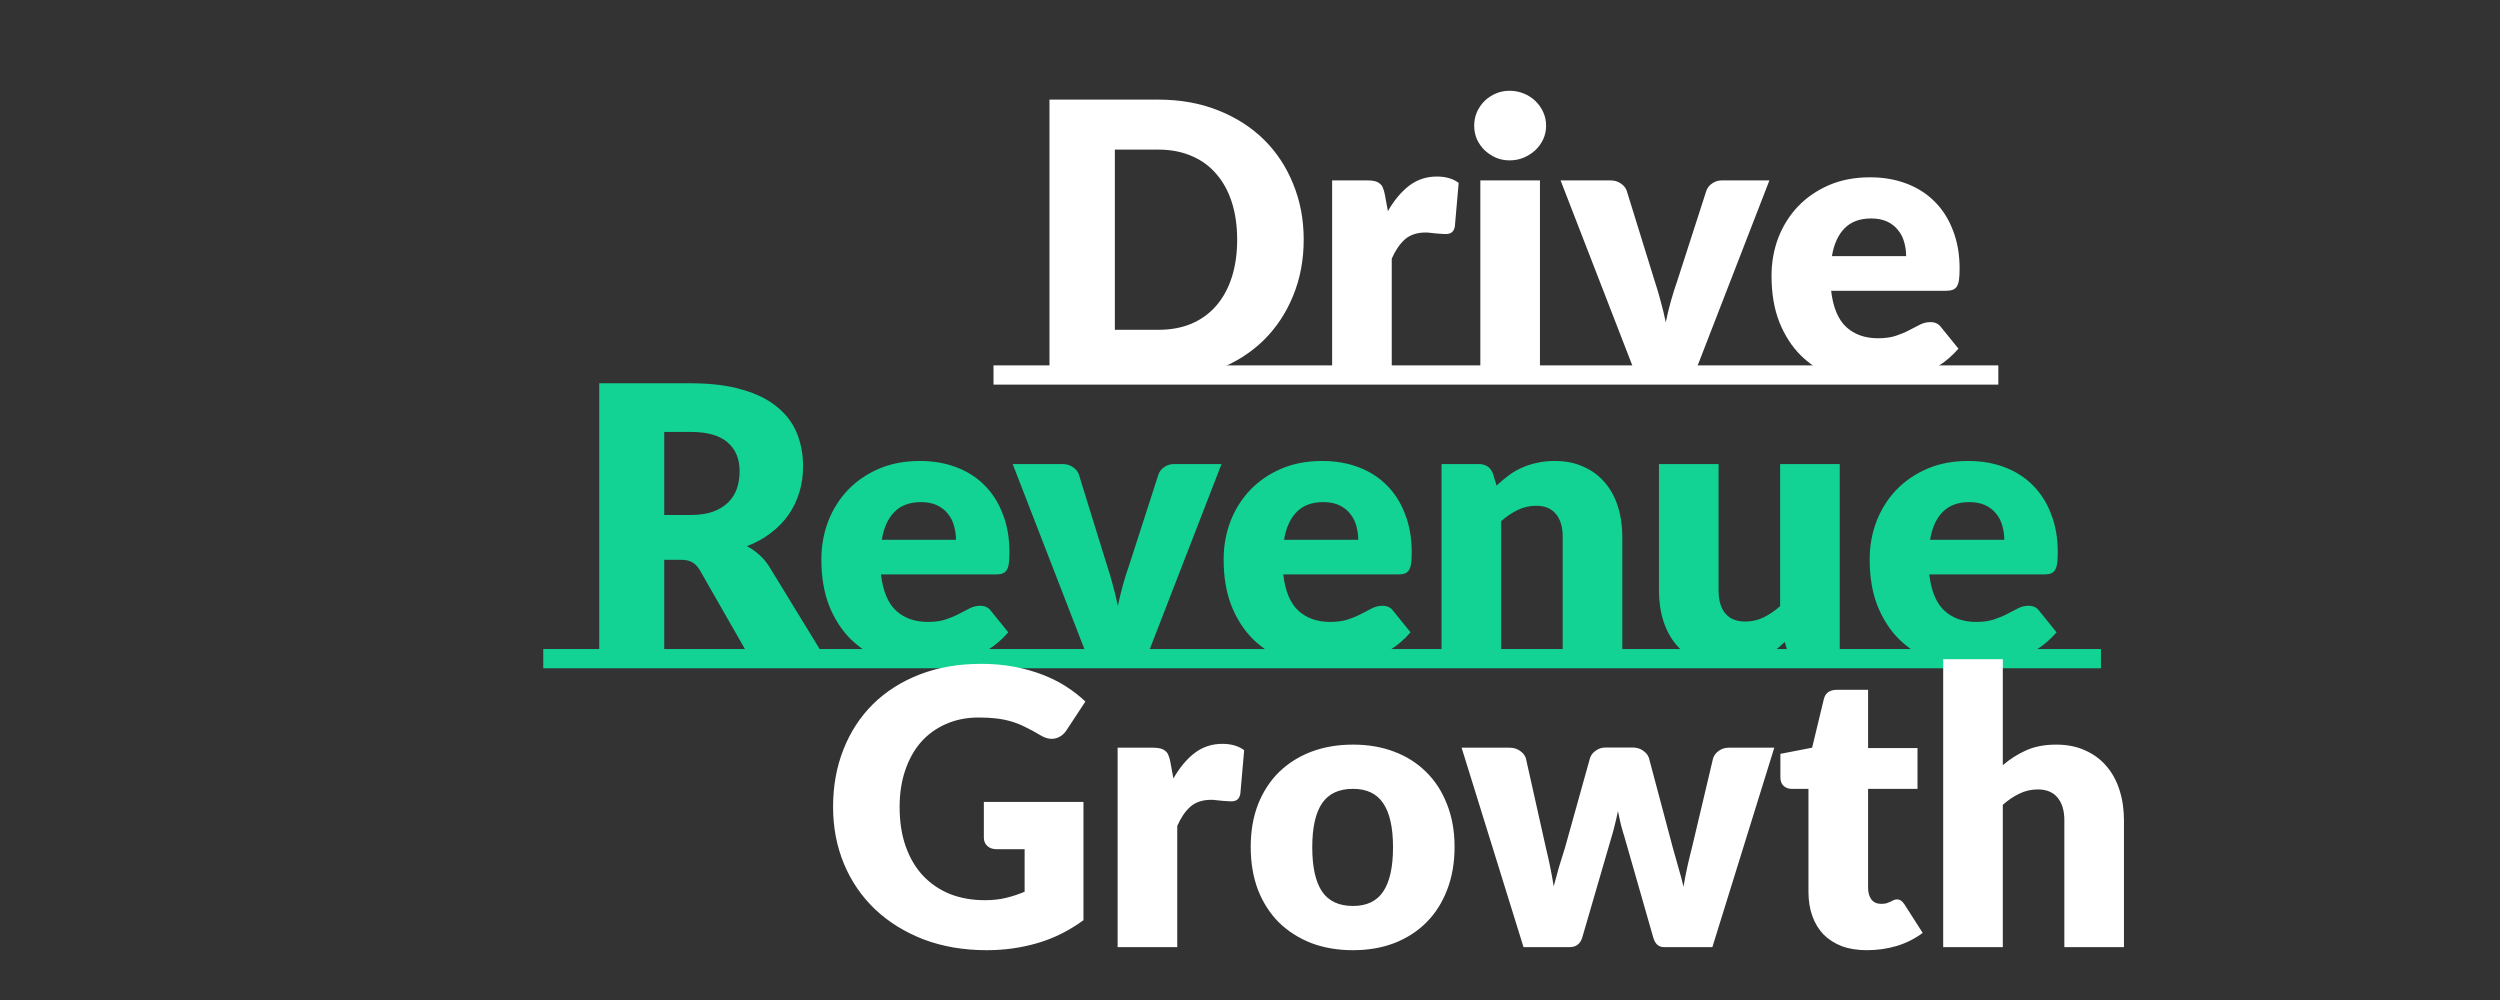
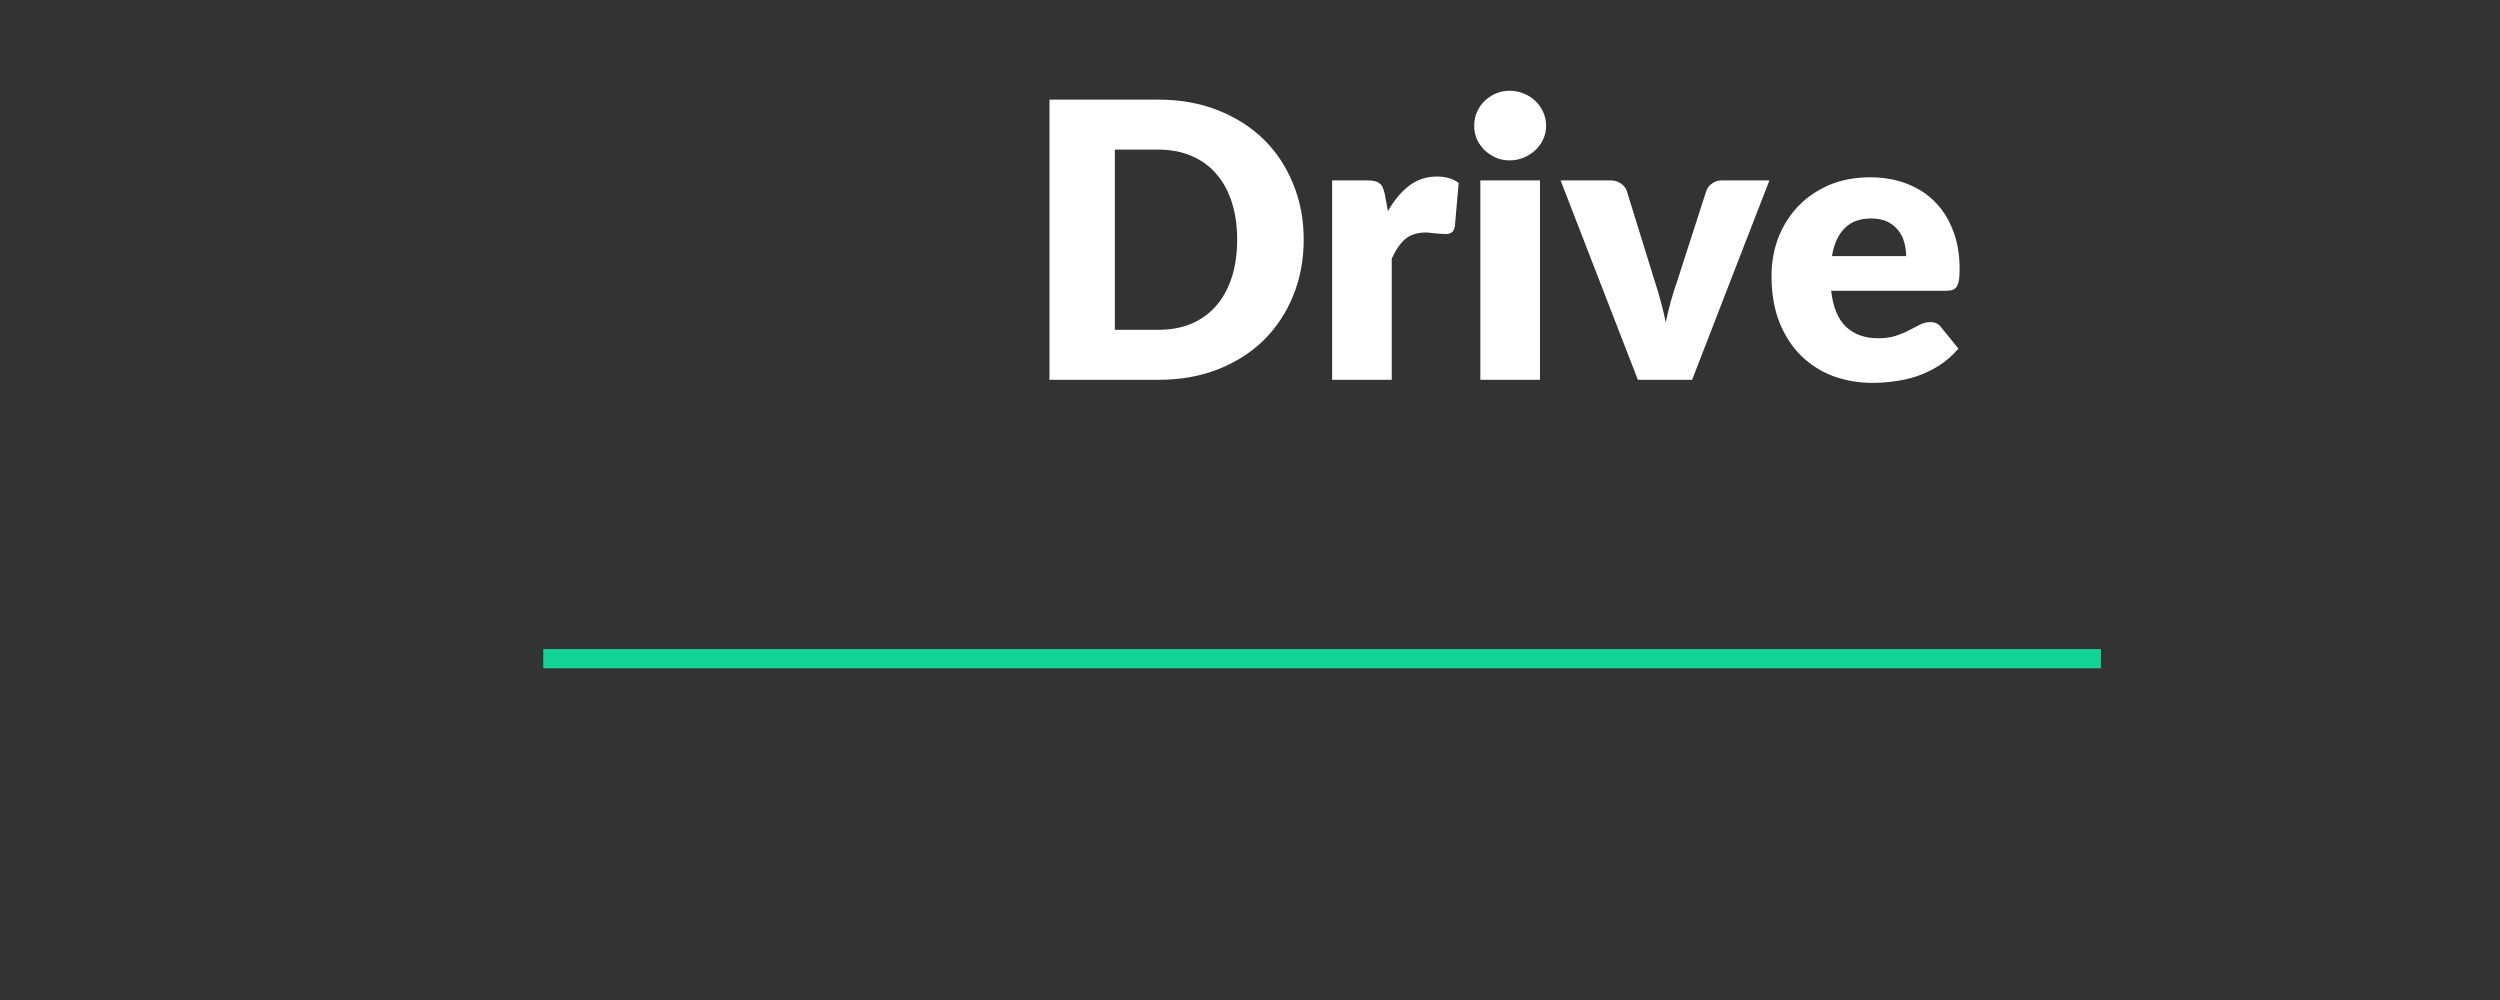
<svg xmlns="http://www.w3.org/2000/svg" width="520" height="208" viewBox="0 0 520 208" fill="none">
  <rect x="0" y="0" width="520" height="208" fill="#333333" stroke="none" />
  <rect x="113" y="135" width="324" height="4" fill="#12D393" />
  <path d="M271.17 49.84C271.17 54.053 270.437 57.947 268.97 61.52C267.53 65.067 265.49 68.147 262.85 70.76C260.21 73.347 257.023 75.373 253.29 76.84C249.583 78.28 245.463 79 240.93 79H218.29V20.72H240.93C245.463 20.72 249.583 21.453 253.29 22.92C257.023 24.387 260.21 26.413 262.85 29C265.49 31.587 267.53 34.667 268.97 38.24C270.437 41.787 271.17 45.653 271.17 49.84ZM257.33 49.84C257.33 46.96 256.957 44.36 256.21 42.04C255.463 39.72 254.383 37.76 252.97 36.16C251.583 34.533 249.877 33.293 247.85 32.44C245.823 31.56 243.517 31.12 240.93 31.12H231.89V68.6H240.93C243.517 68.6 245.823 68.173 247.85 67.32C249.877 66.44 251.583 65.2 252.97 63.6C254.383 61.973 255.463 60 256.21 57.68C256.957 55.36 257.33 52.747 257.33 49.84ZM288.684 43.92C289.964 41.68 291.431 39.92 293.084 38.64C294.764 37.36 296.684 36.72 298.844 36.72C300.711 36.72 302.231 37.16 303.404 38.04L302.604 47.16C302.471 47.747 302.244 48.147 301.924 48.36C301.631 48.573 301.218 48.68 300.684 48.68C300.471 48.68 300.191 48.667 299.844 48.64C299.498 48.613 299.138 48.587 298.764 48.56C298.391 48.507 298.004 48.467 297.604 48.44C297.231 48.387 296.884 48.36 296.564 48.36C294.751 48.36 293.298 48.84 292.204 49.8C291.138 50.76 290.231 52.093 289.484 53.8V79H277.084V37.52H284.444C285.058 37.52 285.564 37.573 285.964 37.68C286.391 37.787 286.738 37.96 287.004 38.2C287.298 38.413 287.511 38.707 287.644 39.08C287.804 39.453 287.938 39.907 288.044 40.44L288.684 43.92ZM320.311 37.52V79H307.911V37.52H320.311ZM321.591 26.16C321.591 27.147 321.391 28.08 320.991 28.96C320.591 29.813 320.045 30.573 319.351 31.24C318.658 31.88 317.845 32.4 316.911 32.8C316.005 33.173 315.031 33.36 313.991 33.36C312.978 33.36 312.031 33.173 311.151 32.8C310.271 32.4 309.485 31.88 308.791 31.24C308.125 30.573 307.591 29.813 307.191 28.96C306.818 28.08 306.631 27.147 306.631 26.16C306.631 25.147 306.818 24.2 307.191 23.32C307.591 22.44 308.125 21.667 308.791 21C309.485 20.333 310.271 19.813 311.151 19.44C312.031 19.067 312.978 18.88 313.991 18.88C315.031 18.88 316.005 19.067 316.911 19.44C317.845 19.813 318.658 20.333 319.351 21C320.045 21.667 320.591 22.44 320.991 23.32C321.391 24.2 321.591 25.147 321.591 26.16ZM368.039 37.52L351.959 79H340.679L324.599 37.52H334.919C335.799 37.52 336.533 37.733 337.119 38.16C337.733 38.56 338.146 39.067 338.359 39.68L344.119 58.28C344.626 59.8 345.066 61.28 345.439 62.72C345.839 64.16 346.186 65.6 346.479 67.04C347.066 64.16 347.879 61.24 348.919 58.28L354.919 39.68C355.133 39.067 355.533 38.56 356.119 38.16C356.706 37.733 357.399 37.52 358.199 37.52H368.039ZM396.478 53.28C396.478 52.293 396.345 51.333 396.078 50.4C395.838 49.467 395.425 48.64 394.838 47.92C394.278 47.173 393.531 46.573 392.598 46.12C391.665 45.667 390.531 45.44 389.198 45.44C386.851 45.44 385.011 46.12 383.678 47.48C382.345 48.813 381.465 50.747 381.038 53.28H396.478ZM380.878 60.48C381.278 63.947 382.331 66.467 384.038 68.04C385.745 69.587 387.945 70.36 390.638 70.36C392.078 70.36 393.318 70.187 394.358 69.84C395.398 69.493 396.318 69.107 397.118 68.68C397.945 68.253 398.691 67.867 399.358 67.52C400.051 67.173 400.771 67 401.518 67C402.505 67 403.251 67.36 403.758 68.08L407.358 72.52C406.078 73.987 404.691 75.187 403.198 76.12C401.731 77.027 400.211 77.747 398.638 78.28C397.091 78.787 395.531 79.133 393.958 79.32C392.411 79.533 390.931 79.64 389.518 79.64C386.611 79.64 383.878 79.173 381.318 78.24C378.785 77.28 376.558 75.867 374.638 74C372.745 72.133 371.238 69.813 370.118 67.04C369.025 64.267 368.478 61.04 368.478 57.36C368.478 54.587 368.945 51.96 369.878 49.48C370.838 47 372.198 44.827 373.958 42.96C375.745 41.093 377.891 39.613 380.398 38.52C382.931 37.427 385.785 36.88 388.958 36.88C391.705 36.88 394.211 37.307 396.478 38.16C398.771 39.013 400.731 40.253 402.358 41.88C404.011 43.507 405.291 45.507 406.198 47.88C407.131 50.227 407.598 52.893 407.598 55.88C407.598 56.813 407.558 57.573 407.478 58.16C407.398 58.747 407.251 59.213 407.038 59.56C406.825 59.907 406.531 60.147 406.158 60.28C405.811 60.413 405.358 60.48 404.798 60.48H380.878Z" fill="white" />
-   <rect x="206.65" y="76" width="209" height="4" fill="white" />
-   <path d="M143.6 107.12C145.44 107.12 147 106.893 148.28 106.44C149.587 105.96 150.653 105.307 151.48 104.48C152.307 103.653 152.907 102.693 153.28 101.6C153.653 100.48 153.84 99.28 153.84 98C153.84 95.44 153 93.44 151.32 92C149.667 90.56 147.093 89.84 143.6 89.84H138.16V107.12H143.6ZM172.32 138H160.08C157.813 138 156.187 137.147 155.2 135.44L145.52 118.52C145.067 117.8 144.56 117.28 144 116.96C143.44 116.613 142.64 116.44 141.6 116.44H138.16V138H124.64V79.72H143.6C147.813 79.72 151.4 80.16 154.36 81.04C157.347 81.893 159.773 83.093 161.64 84.64C163.533 86.187 164.907 88.013 165.76 90.12C166.613 92.227 167.04 94.52 167.04 97C167.04 98.893 166.787 100.68 166.28 102.36C165.773 104.04 165.027 105.6 164.04 107.04C163.053 108.453 161.827 109.72 160.36 110.84C158.92 111.96 157.253 112.88 155.36 113.6C156.24 114.053 157.067 114.627 157.84 115.32C158.613 115.987 159.307 116.787 159.92 117.72L172.32 138ZM198.844 112.28C198.844 111.293 198.71 110.333 198.444 109.4C198.204 108.467 197.79 107.64 197.204 106.92C196.644 106.173 195.897 105.573 194.964 105.12C194.03 104.667 192.897 104.44 191.564 104.44C189.217 104.44 187.377 105.12 186.044 106.48C184.71 107.813 183.83 109.747 183.404 112.28H198.844ZM183.244 119.48C183.644 122.947 184.697 125.467 186.404 127.04C188.11 128.587 190.31 129.36 193.004 129.36C194.444 129.36 195.684 129.187 196.724 128.84C197.764 128.493 198.684 128.107 199.484 127.68C200.31 127.253 201.057 126.867 201.724 126.52C202.417 126.173 203.137 126 203.884 126C204.87 126 205.617 126.36 206.124 127.08L209.724 131.52C208.444 132.987 207.057 134.187 205.564 135.12C204.097 136.027 202.577 136.747 201.004 137.28C199.457 137.787 197.897 138.133 196.324 138.32C194.777 138.533 193.297 138.64 191.884 138.64C188.977 138.64 186.244 138.173 183.684 137.24C181.15 136.28 178.924 134.867 177.004 133C175.11 131.133 173.604 128.813 172.484 126.04C171.39 123.267 170.844 120.04 170.844 116.36C170.844 113.587 171.31 110.96 172.244 108.48C173.204 106 174.564 103.827 176.324 101.96C178.11 100.093 180.257 98.613 182.764 97.52C185.297 96.427 188.15 95.88 191.324 95.88C194.07 95.88 196.577 96.307 198.844 97.16C201.137 98.013 203.097 99.253 204.724 100.88C206.377 102.507 207.657 104.507 208.564 106.88C209.497 109.227 209.964 111.893 209.964 114.88C209.964 115.813 209.924 116.573 209.844 117.16C209.764 117.747 209.617 118.213 209.404 118.56C209.19 118.907 208.897 119.147 208.524 119.28C208.177 119.413 207.724 119.48 207.164 119.48H183.244ZM254.077 96.52L237.997 138H226.717L210.637 96.52H220.957C221.837 96.52 222.57 96.733 223.157 97.16C223.77 97.56 224.184 98.067 224.397 98.68L230.157 117.28C230.664 118.8 231.104 120.28 231.477 121.72C231.877 123.16 232.224 124.6 232.517 126.04C233.104 123.16 233.917 120.24 234.957 117.28L240.957 98.68C241.17 98.067 241.57 97.56 242.157 97.16C242.744 96.733 243.437 96.52 244.237 96.52H254.077ZM282.516 112.28C282.516 111.293 282.382 110.333 282.116 109.4C281.876 108.467 281.462 107.64 280.876 106.92C280.316 106.173 279.569 105.573 278.636 105.12C277.702 104.667 276.569 104.44 275.236 104.44C272.889 104.44 271.049 105.12 269.716 106.48C268.382 107.813 267.502 109.747 267.076 112.28H282.516ZM266.916 119.48C267.316 122.947 268.369 125.467 270.076 127.04C271.782 128.587 273.982 129.36 276.676 129.36C278.116 129.36 279.356 129.187 280.396 128.84C281.436 128.493 282.356 128.107 283.156 127.68C283.982 127.253 284.729 126.867 285.396 126.52C286.089 126.173 286.809 126 287.556 126C288.542 126 289.289 126.36 289.796 127.08L293.396 131.52C292.116 132.987 290.729 134.187 289.236 135.12C287.769 136.027 286.249 136.747 284.676 137.28C283.129 137.787 281.569 138.133 279.996 138.32C278.449 138.533 276.969 138.64 275.556 138.64C272.649 138.64 269.916 138.173 267.356 137.24C264.822 136.28 262.596 134.867 260.676 133C258.782 131.133 257.276 128.813 256.156 126.04C255.062 123.267 254.516 120.04 254.516 116.36C254.516 113.587 254.982 110.96 255.916 108.48C256.876 106 258.236 103.827 259.996 101.96C261.782 100.093 263.929 98.613 266.436 97.52C268.969 96.427 271.822 95.88 274.996 95.88C277.742 95.88 280.249 96.307 282.516 97.16C284.809 98.013 286.769 99.253 288.396 100.88C290.049 102.507 291.329 104.507 292.236 106.88C293.169 109.227 293.636 111.893 293.636 114.88C293.636 115.813 293.596 116.573 293.516 117.16C293.436 117.747 293.289 118.213 293.076 118.56C292.862 118.907 292.569 119.147 292.196 119.28C291.849 119.413 291.396 119.48 290.836 119.48H266.916ZM311.281 101C312.081 100.253 312.907 99.56 313.761 98.92C314.614 98.28 315.521 97.747 316.481 97.32C317.467 96.867 318.521 96.52 319.641 96.28C320.787 96.013 322.027 95.88 323.361 95.88C325.627 95.88 327.627 96.28 329.361 97.08C331.121 97.853 332.601 98.947 333.801 100.36C335.001 101.747 335.907 103.413 336.521 105.36C337.134 107.28 337.441 109.373 337.441 111.64V138H325.041V111.64C325.041 109.613 324.574 108.04 323.641 106.92C322.707 105.773 321.334 105.2 319.521 105.2C318.161 105.2 316.881 105.493 315.681 106.08C314.507 106.64 313.361 107.413 312.241 108.4V138H299.841V96.52H307.521C309.067 96.52 310.081 97.213 310.561 98.6L311.281 101ZM382.666 96.52V138H374.986C373.439 138 372.426 137.307 371.946 135.92L371.226 133.52C370.426 134.293 369.599 135 368.746 135.64C367.892 136.253 366.972 136.787 365.986 137.24C365.026 137.667 363.972 138 362.826 138.24C361.706 138.507 360.479 138.64 359.146 138.64C356.879 138.64 354.866 138.253 353.106 137.48C351.372 136.68 349.906 135.573 348.706 134.16C347.506 132.747 346.599 131.08 345.986 129.16C345.372 127.24 345.066 125.133 345.066 122.84V96.52H357.466V122.84C357.466 124.893 357.932 126.48 358.866 127.6C359.799 128.72 361.172 129.28 362.986 129.28C364.346 129.28 365.612 129 366.786 128.44C367.986 127.853 369.146 127.067 370.266 126.08V96.52H382.666ZM416.891 112.28C416.891 111.293 416.757 110.333 416.491 109.4C416.251 108.467 415.837 107.64 415.251 106.92C414.691 106.173 413.944 105.573 413.011 105.12C412.077 104.667 410.944 104.44 409.611 104.44C407.264 104.44 405.424 105.12 404.091 106.48C402.757 107.813 401.877 109.747 401.451 112.28H416.891ZM401.291 119.48C401.691 122.947 402.744 125.467 404.451 127.04C406.157 128.587 408.357 129.36 411.051 129.36C412.491 129.36 413.731 129.187 414.771 128.84C415.811 128.493 416.731 128.107 417.531 127.68C418.357 127.253 419.104 126.867 419.771 126.52C420.464 126.173 421.184 126 421.931 126C422.917 126 423.664 126.36 424.171 127.08L427.771 131.52C426.491 132.987 425.104 134.187 423.611 135.12C422.144 136.027 420.624 136.747 419.051 137.28C417.504 137.787 415.944 138.133 414.371 138.32C412.824 138.533 411.344 138.64 409.931 138.64C407.024 138.64 404.291 138.173 401.731 137.24C399.197 136.28 396.971 134.867 395.051 133C393.157 131.133 391.651 128.813 390.531 126.04C389.437 123.267 388.891 120.04 388.891 116.36C388.891 113.587 389.357 110.96 390.291 108.48C391.251 106 392.611 103.827 394.371 101.96C396.157 100.093 398.304 98.613 400.811 97.52C403.344 96.427 406.197 95.88 409.371 95.88C412.117 95.88 414.624 96.307 416.891 97.16C419.184 98.013 421.144 99.253 422.771 100.88C424.424 102.507 425.704 104.507 426.611 106.88C427.544 109.227 428.011 111.893 428.011 114.88C428.011 115.813 427.971 116.573 427.891 117.16C427.811 117.747 427.664 118.213 427.451 118.56C427.237 118.907 426.944 119.147 426.571 119.28C426.224 119.413 425.771 119.48 425.211 119.48H401.291Z" fill="#12D393" />
-   <path d="M204.64 166.8H225.36V191.4C222.373 193.587 219.187 195.173 215.8 196.16C212.44 197.147 208.92 197.64 205.24 197.64C200.44 197.64 196.067 196.893 192.12 195.4C188.2 193.88 184.84 191.8 182.04 189.16C179.24 186.493 177.08 183.347 175.56 179.72C174.04 176.067 173.28 172.107 173.28 167.84C173.28 163.493 174 159.507 175.44 155.88C176.88 152.227 178.933 149.08 181.6 146.44C184.293 143.8 187.533 141.747 191.32 140.28C195.133 138.813 199.387 138.08 204.08 138.08C206.507 138.08 208.787 138.28 210.92 138.68C213.053 139.08 215.013 139.627 216.8 140.32C218.613 141.013 220.267 141.84 221.76 142.8C223.253 143.76 224.587 144.8 225.76 145.92L221.84 151.88C221.227 152.813 220.427 153.387 219.44 153.6C218.48 153.813 217.44 153.573 216.32 152.88C215.253 152.24 214.24 151.693 213.28 151.24C212.347 150.76 211.387 150.373 210.4 150.08C209.413 149.787 208.373 149.573 207.28 149.44C206.187 149.307 204.96 149.24 203.6 149.24C201.067 149.24 198.787 149.693 196.76 150.6C194.733 151.48 193 152.733 191.56 154.36C190.147 155.987 189.053 157.947 188.28 160.24C187.507 162.507 187.12 165.04 187.12 167.84C187.12 170.933 187.547 173.68 188.4 176.08C189.253 178.48 190.453 180.507 192 182.16C193.573 183.813 195.44 185.08 197.6 185.96C199.787 186.813 202.2 187.24 204.84 187.24C206.467 187.24 207.933 187.08 209.24 186.76C210.573 186.44 211.867 186.013 213.12 185.48V176.64H207.36C206.507 176.64 205.84 176.413 205.36 175.96C204.88 175.507 204.64 174.933 204.64 174.24V166.8ZM244.066 161.92C245.346 159.68 246.812 157.92 248.466 156.64C250.146 155.36 252.066 154.72 254.226 154.72C256.092 154.72 257.612 155.16 258.786 156.04L257.986 165.16C257.852 165.747 257.626 166.147 257.306 166.36C257.012 166.573 256.599 166.68 256.066 166.68C255.852 166.68 255.572 166.667 255.226 166.64C254.879 166.613 254.519 166.587 254.146 166.56C253.772 166.507 253.386 166.467 252.986 166.44C252.612 166.387 252.266 166.36 251.946 166.36C250.132 166.36 248.679 166.84 247.586 167.8C246.519 168.76 245.612 170.093 244.866 171.8V197H232.466V155.52H239.826C240.439 155.52 240.946 155.573 241.346 155.68C241.772 155.787 242.119 155.96 242.386 156.2C242.679 156.413 242.892 156.707 243.026 157.08C243.186 157.453 243.319 157.907 243.426 158.44L244.066 161.92ZM281.429 154.88C284.576 154.88 287.443 155.373 290.029 156.36C292.616 157.347 294.829 158.76 296.669 160.6C298.536 162.44 299.976 164.68 300.989 167.32C302.029 169.933 302.549 172.88 302.549 176.16C302.549 179.467 302.029 182.453 300.989 185.12C299.976 187.76 298.536 190.013 296.669 191.88C294.829 193.72 292.616 195.147 290.029 196.16C287.443 197.147 284.576 197.64 281.429 197.64C278.256 197.64 275.363 197.147 272.749 196.16C270.163 195.147 267.923 193.72 266.029 191.88C264.163 190.013 262.709 187.76 261.669 185.12C260.656 182.453 260.149 179.467 260.149 176.16C260.149 172.88 260.656 169.933 261.669 167.32C262.709 164.68 264.163 162.44 266.029 160.6C267.923 158.76 270.163 157.347 272.749 156.36C275.363 155.373 278.256 154.88 281.429 154.88ZM281.429 188.44C284.283 188.44 286.376 187.44 287.709 185.44C289.069 183.413 289.749 180.347 289.749 176.24C289.749 172.133 289.069 169.08 287.709 167.08C286.376 165.08 284.283 164.08 281.429 164.08C278.496 164.08 276.349 165.08 274.989 167.08C273.629 169.08 272.949 172.133 272.949 176.24C272.949 180.347 273.629 183.413 274.989 185.44C276.349 187.44 278.496 188.44 281.429 188.44ZM369.053 155.52L356.173 197H346.093C345.559 197 345.106 196.84 344.733 196.52C344.359 196.2 344.066 195.667 343.853 194.92L337.933 174.24C337.639 173.307 337.373 172.387 337.133 171.48C336.919 170.573 336.719 169.653 336.533 168.72C336.346 169.653 336.133 170.587 335.893 171.52C335.679 172.453 335.426 173.387 335.133 174.32L329.133 194.92C328.733 196.307 327.853 197 326.493 197H316.893L304.013 155.52H313.933C314.813 155.52 315.546 155.733 316.133 156.16C316.746 156.56 317.159 157.067 317.373 157.68L321.533 176.28C321.879 177.693 322.186 179.067 322.453 180.4C322.719 181.707 322.959 183.027 323.173 184.36C323.519 183.027 323.879 181.707 324.253 180.4C324.653 179.067 325.079 177.693 325.533 176.28L330.733 157.64C330.946 157.027 331.346 156.52 331.933 156.12C332.519 155.693 333.213 155.48 334.013 155.48H339.533C340.413 155.48 341.146 155.693 341.733 156.12C342.346 156.52 342.759 157.027 342.973 157.64L347.933 176.28C348.333 177.693 348.719 179.067 349.093 180.4C349.493 181.733 349.853 183.08 350.173 184.44C350.386 183.107 350.639 181.773 350.933 180.44C351.226 179.107 351.559 177.72 351.933 176.28L356.333 157.68C356.546 157.067 356.946 156.56 357.533 156.16C358.119 155.733 358.813 155.52 359.613 155.52H369.053ZM388.321 197.64C386.348 197.64 384.601 197.36 383.081 196.8C381.588 196.213 380.321 195.4 379.281 194.36C378.268 193.293 377.495 192.013 376.961 190.52C376.428 189.027 376.161 187.36 376.161 185.52V164.08H372.641C372.001 164.08 371.455 163.88 371.001 163.48C370.548 163.053 370.321 162.44 370.321 161.64V156.8L376.921 155.52L379.361 145.4C379.681 144.12 380.588 143.48 382.081 143.48H388.561V155.6H398.841V164.08H388.561V184.68C388.561 185.64 388.788 186.44 389.241 187.08C389.721 187.693 390.401 188 391.281 188C391.735 188 392.108 187.96 392.401 187.88C392.721 187.773 392.988 187.667 393.201 187.56C393.441 187.427 393.655 187.32 393.841 187.24C394.055 187.133 394.295 187.08 394.561 187.08C394.935 187.08 395.228 187.173 395.441 187.36C395.681 187.52 395.921 187.787 396.161 188.16L399.921 194.04C398.321 195.24 396.521 196.147 394.521 196.76C392.521 197.347 390.455 197.64 388.321 197.64ZM416.584 159.16C418.078 157.88 419.691 156.853 421.424 156.08C423.184 155.28 425.278 154.88 427.704 154.88C429.971 154.88 431.971 155.28 433.704 156.08C435.464 156.853 436.944 157.947 438.144 159.36C439.344 160.747 440.251 162.413 440.864 164.36C441.478 166.28 441.784 168.373 441.784 170.64V197H429.384V170.64C429.384 168.613 428.918 167.04 427.984 165.92C427.051 164.773 425.678 164.2 423.864 164.2C422.504 164.2 421.224 164.493 420.024 165.08C418.851 165.64 417.704 166.413 416.584 167.4V197H404.184V137.12H416.584V159.16Z" fill="white" />
</svg>